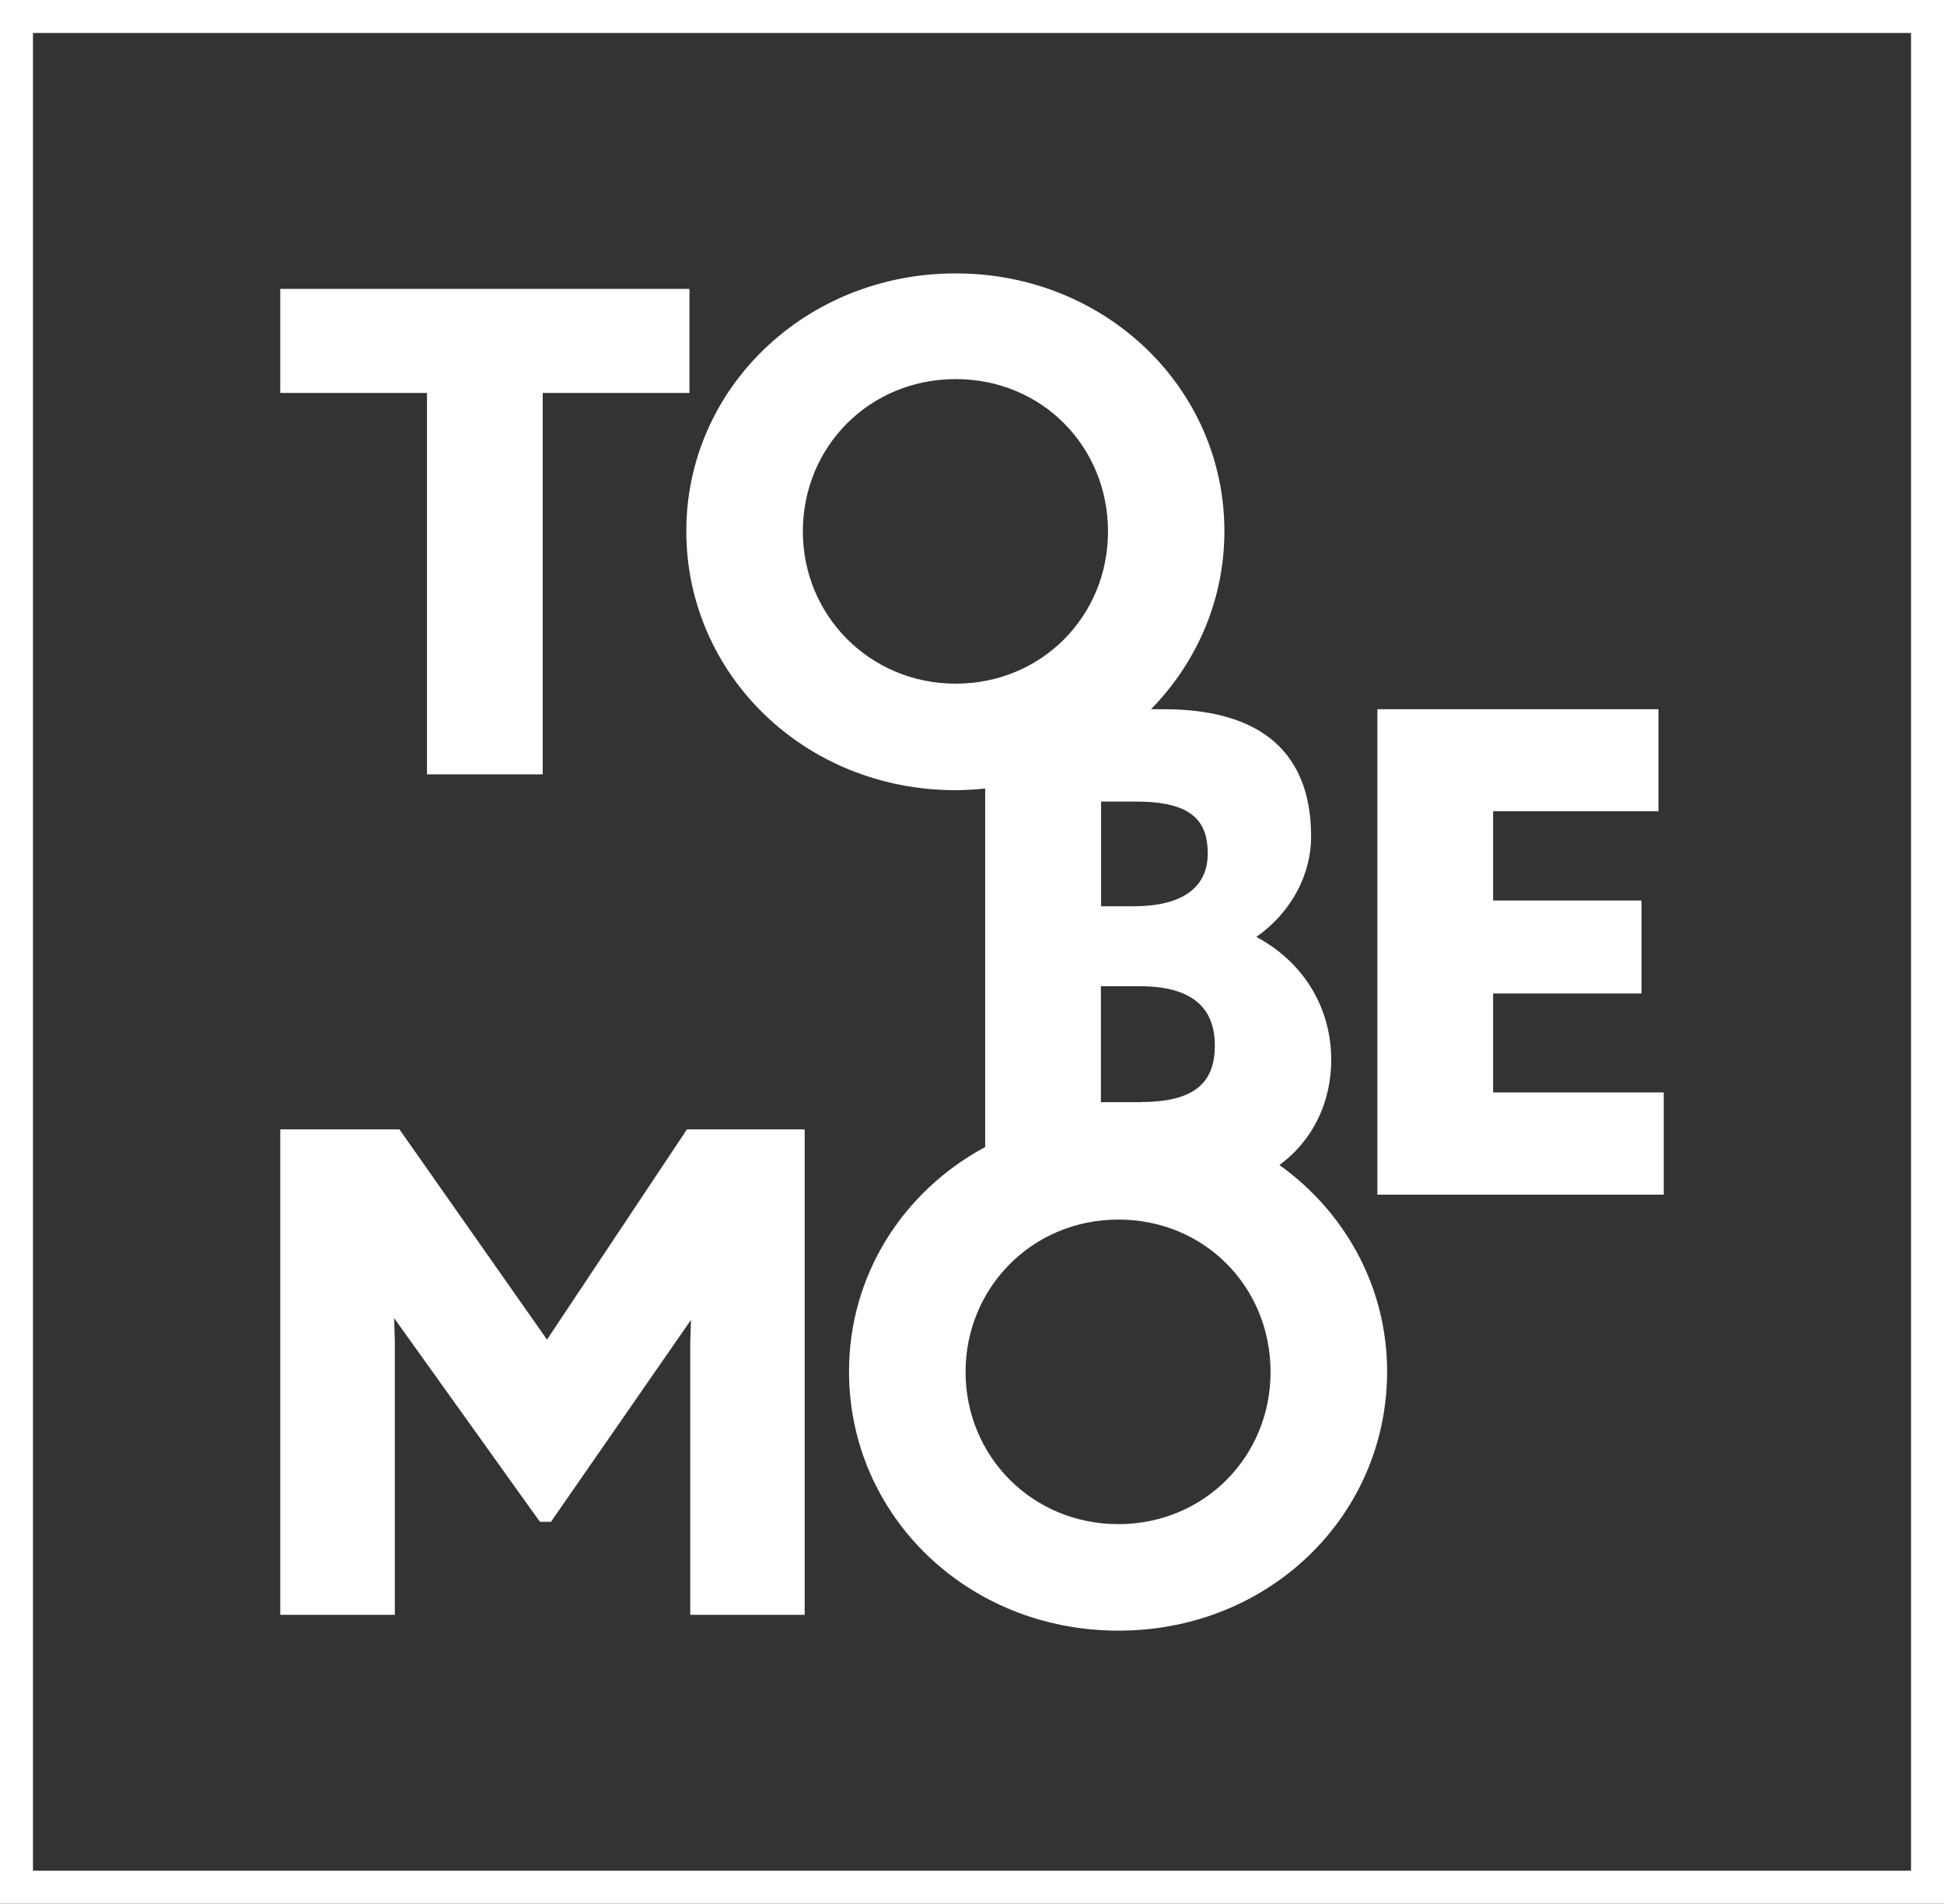
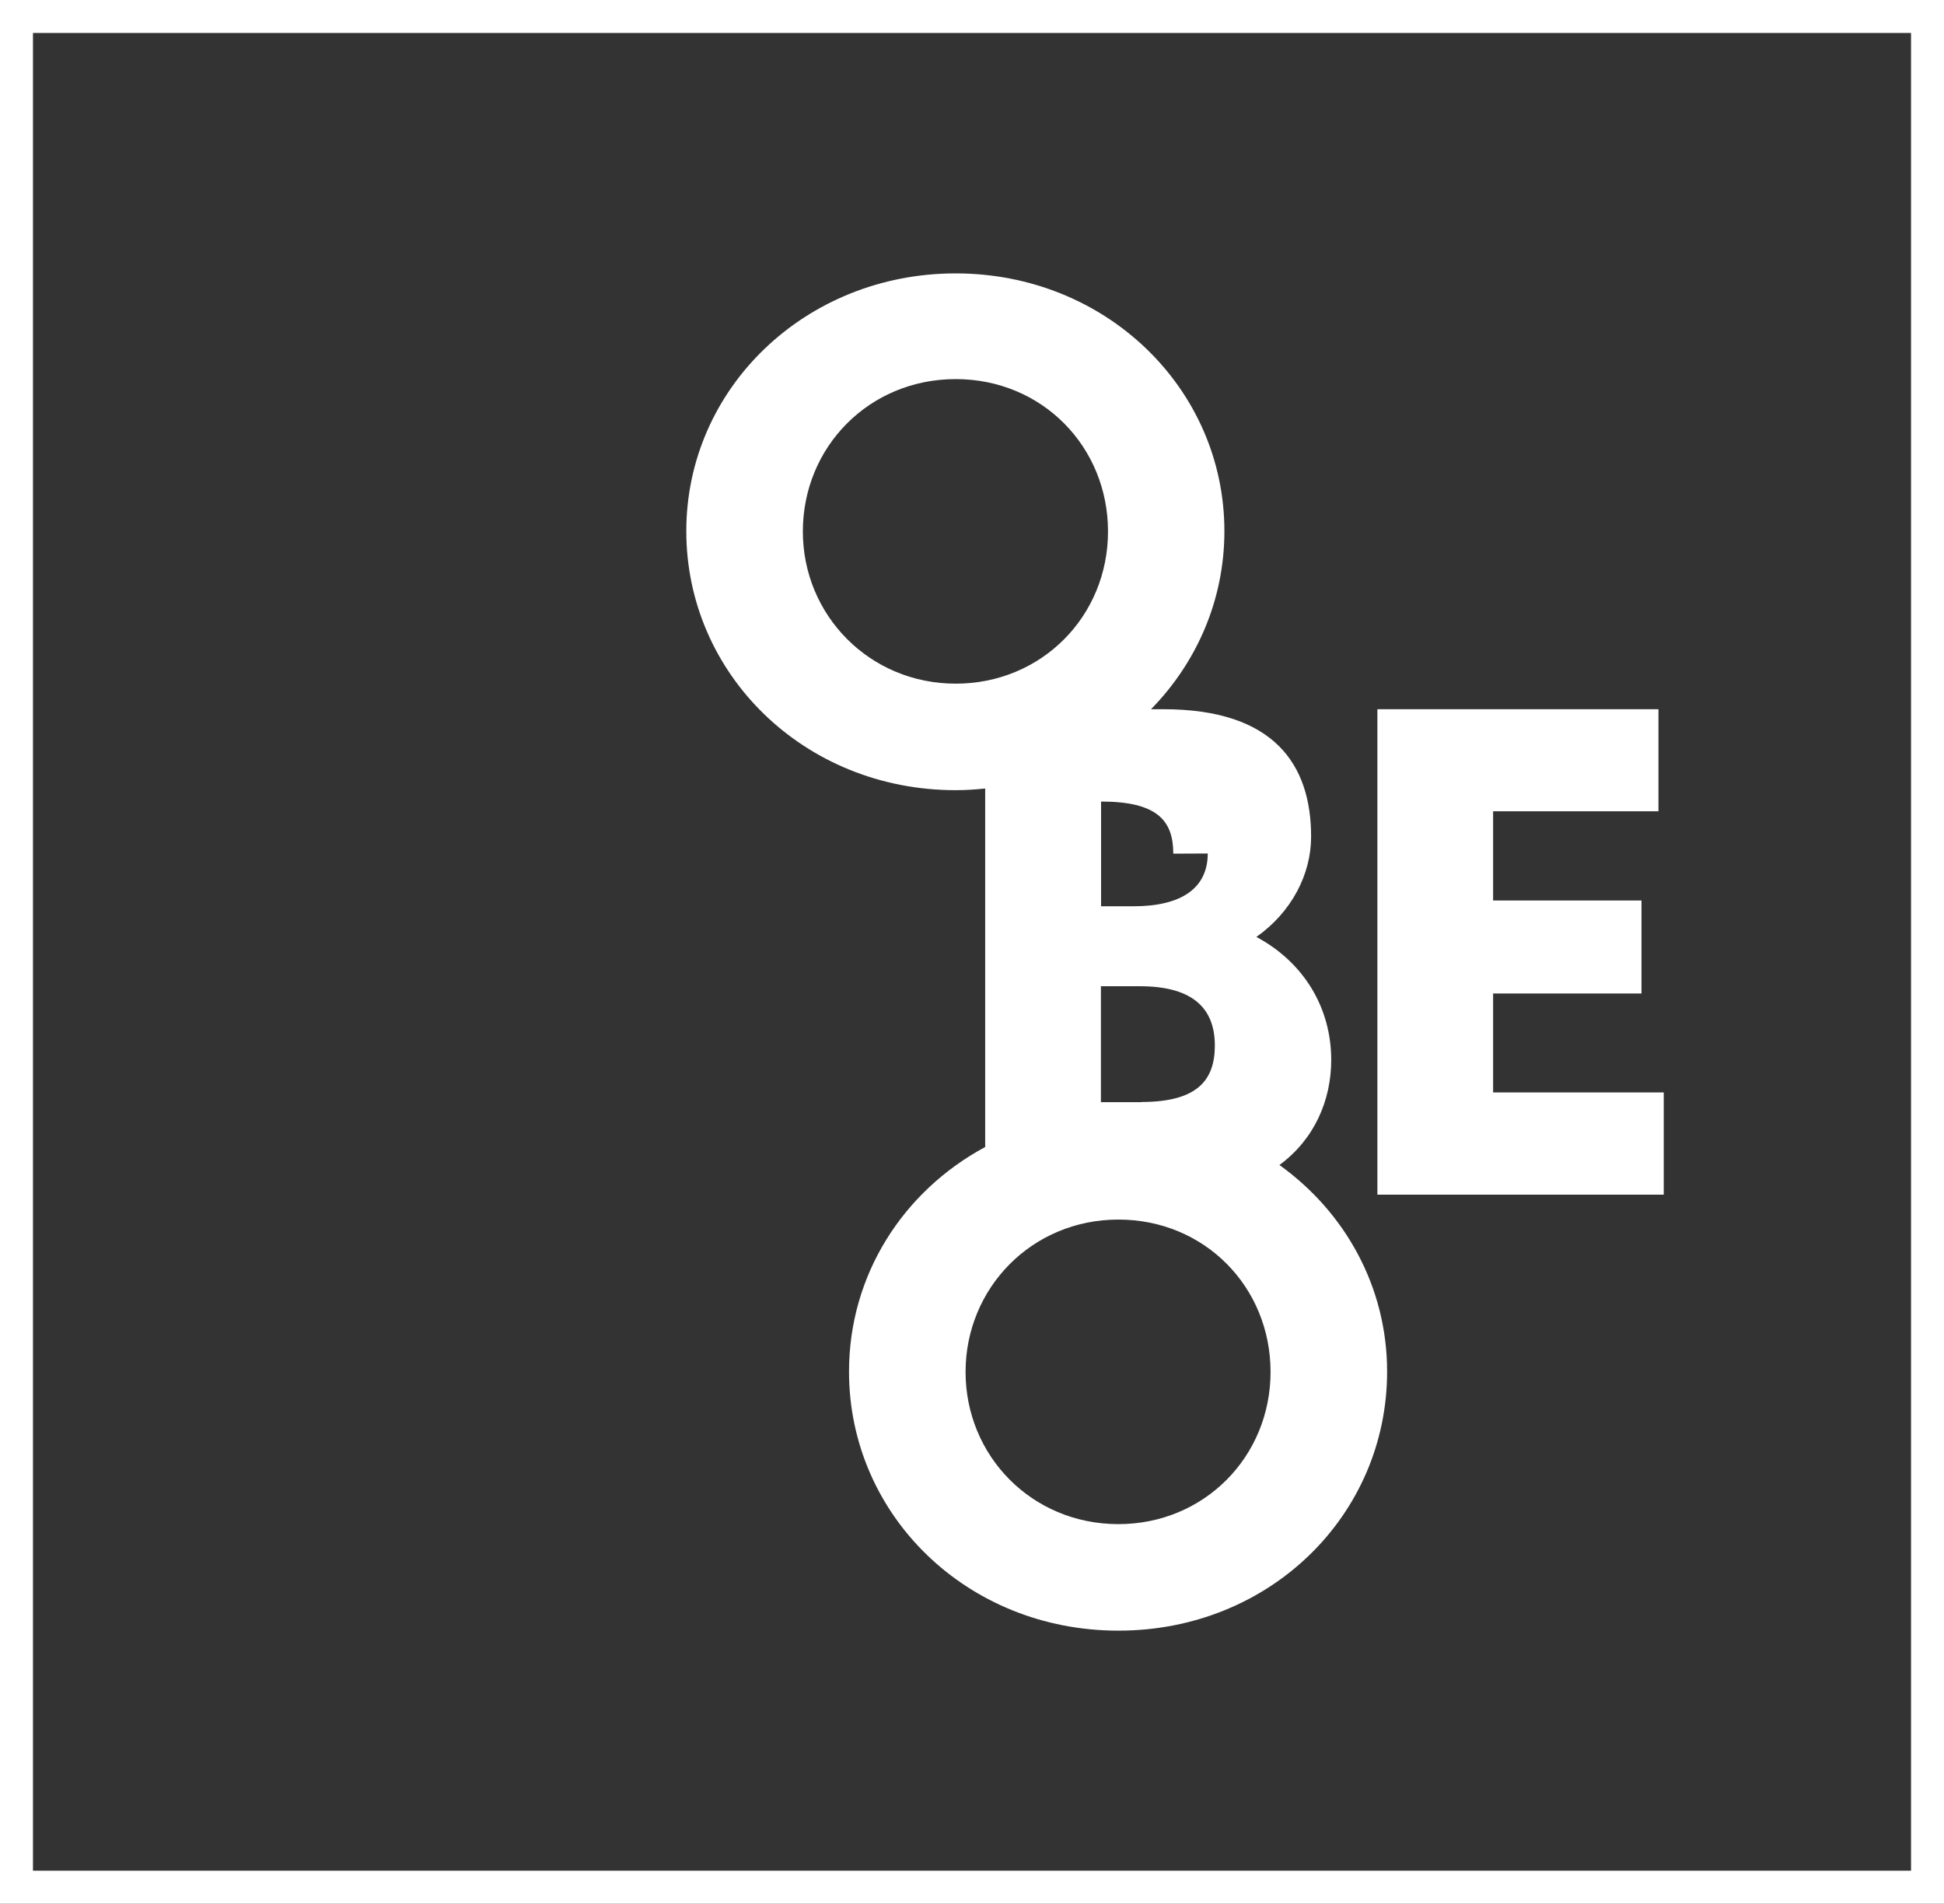
<svg xmlns="http://www.w3.org/2000/svg" id="Livello_2" viewBox="0 0 117.92 115.45">
  <rect x="0" y="0" width="117.92" height="115.45" fill="#333333" stroke="none" />
  <defs>
    <style>.cls-1{fill:#fff;}</style>
  </defs>
  <g id="Livello_1-2">
    <path class="cls-1" d="m113.32,0H0v115.45h117.92V0h-4.6Zm2.6,113.45H2V2h113.92v111.45Z" />
-     <polygon class="cls-1" points="25.9 46.96 32.92 46.96 32.92 23.83 41.82 23.83 41.82 17.52 17 17.52 17 23.83 25.9 23.83 25.9 46.96" />
    <polygon class="cls-1" points="90.57 66.25 90.57 60.25 99.57 60.25 99.57 54.61 90.57 54.61 90.57 49.2 100.6 49.2 100.6 43.01 83.55 43.01 83.55 72.45 100.92 72.45 100.92 66.25 90.57 66.25" />
-     <polygon class="cls-1" points="33.18 81.24 24.23 68.49 17 68.49 17 97.93 23.95 97.93 23.95 81.4 23.91 79.94 32.75 92.29 33.42 92.29 41.91 80.05 41.87 81.44 41.87 97.93 48.81 97.93 48.81 68.49 41.67 68.49 33.18 81.24" />
-     <path class="cls-1" d="m77.61,70.65c2.11-1.55,3.14-3.91,3.14-6.37,0-3.16-1.66-5.92-4.54-7.46,2.13-1.5,3.32-3.79,3.32-6.08,0-4.38-2.25-7.73-8.96-7.73h-.75c2.76-2.82,4.45-6.61,4.45-10.8,0-8.64-7.18-15.63-16.3-15.63s-16.34,6.98-16.34,15.63,7.14,15.71,16.34,15.71c.61,0,1.2-.04,1.79-.1v21.74c-4.98,2.68-8.26,7.76-8.26,13.62,0,8.68,7.14,15.71,16.34,15.71s16.3-7.02,16.3-15.71c0-5.14-2.55-9.67-6.52-12.52Zm-8.38-3.81h-2.45v-7.03h2.37c3,0,4.54,1.18,4.54,3.59,0,2.05-.99,3.43-4.46,3.43Zm4.03-15.08c0,2.09-1.58,3.2-4.5,3.2h-1.97v-6.35h2.09c3.39,0,4.38,1.14,4.38,3.16Zm-24.56-19.53c0-5.13,4.03-9.24,9.27-9.24s9.24,4.1,9.24,9.24-4.03,9.23-9.24,9.23-9.27-4.14-9.27-9.23Zm19.14,60.2c-5.25,0-9.27-4.14-9.27-9.23s4.03-9.24,9.27-9.24,9.23,4.1,9.23,9.24-4.03,9.23-9.23,9.23Z" />
+     <path class="cls-1" d="m77.61,70.65c2.11-1.55,3.14-3.91,3.14-6.37,0-3.16-1.66-5.92-4.54-7.46,2.13-1.5,3.32-3.79,3.32-6.08,0-4.38-2.25-7.73-8.96-7.73h-.75c2.76-2.82,4.45-6.61,4.45-10.8,0-8.64-7.18-15.63-16.3-15.63s-16.34,6.98-16.34,15.63,7.14,15.71,16.34,15.71c.61,0,1.2-.04,1.79-.1v21.74c-4.98,2.68-8.26,7.76-8.26,13.62,0,8.68,7.14,15.71,16.34,15.71s16.3-7.02,16.3-15.71c0-5.14-2.55-9.67-6.52-12.52Zm-8.38-3.81h-2.45v-7.03h2.37c3,0,4.54,1.18,4.54,3.59,0,2.05-.99,3.43-4.46,3.43Zm4.03-15.08c0,2.09-1.58,3.2-4.5,3.2h-1.97v-6.35c3.39,0,4.38,1.14,4.38,3.16Zm-24.56-19.53c0-5.13,4.03-9.24,9.27-9.24s9.24,4.1,9.24,9.24-4.03,9.23-9.24,9.23-9.27-4.14-9.27-9.23Zm19.14,60.2c-5.25,0-9.27-4.14-9.27-9.23s4.03-9.24,9.27-9.24,9.23,4.1,9.23,9.24-4.03,9.23-9.23,9.23Z" />
  </g>
</svg>